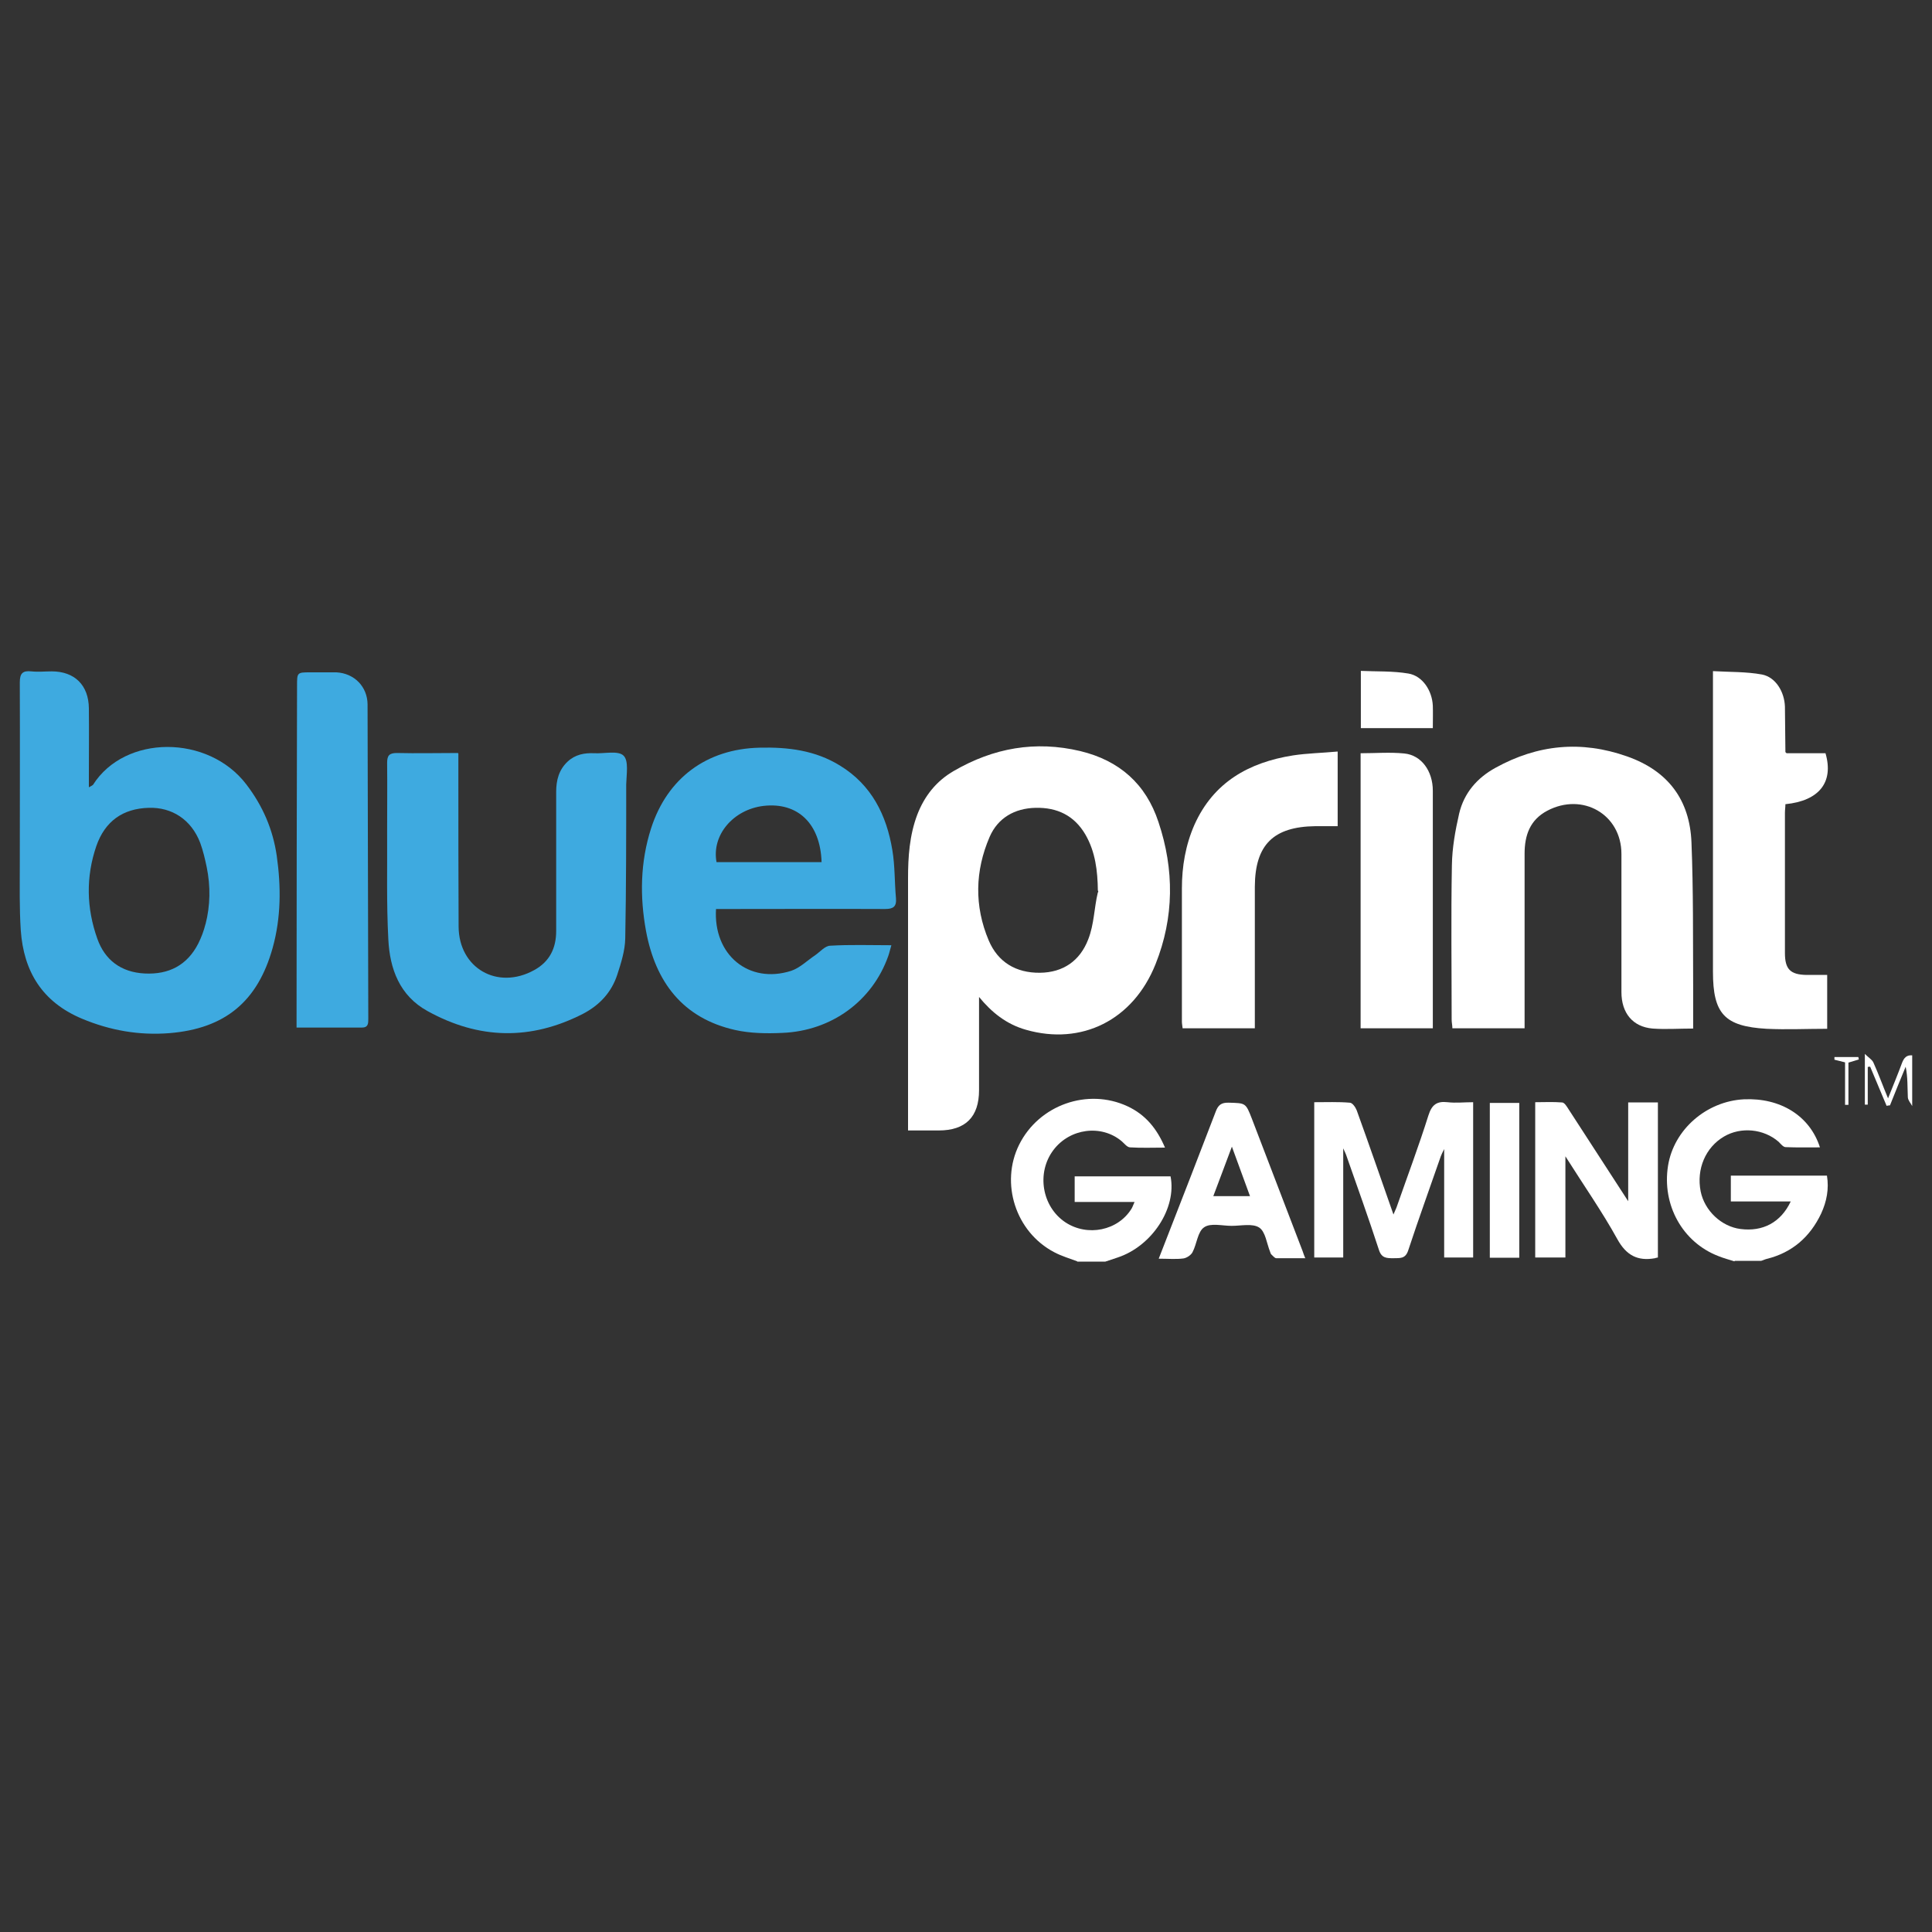
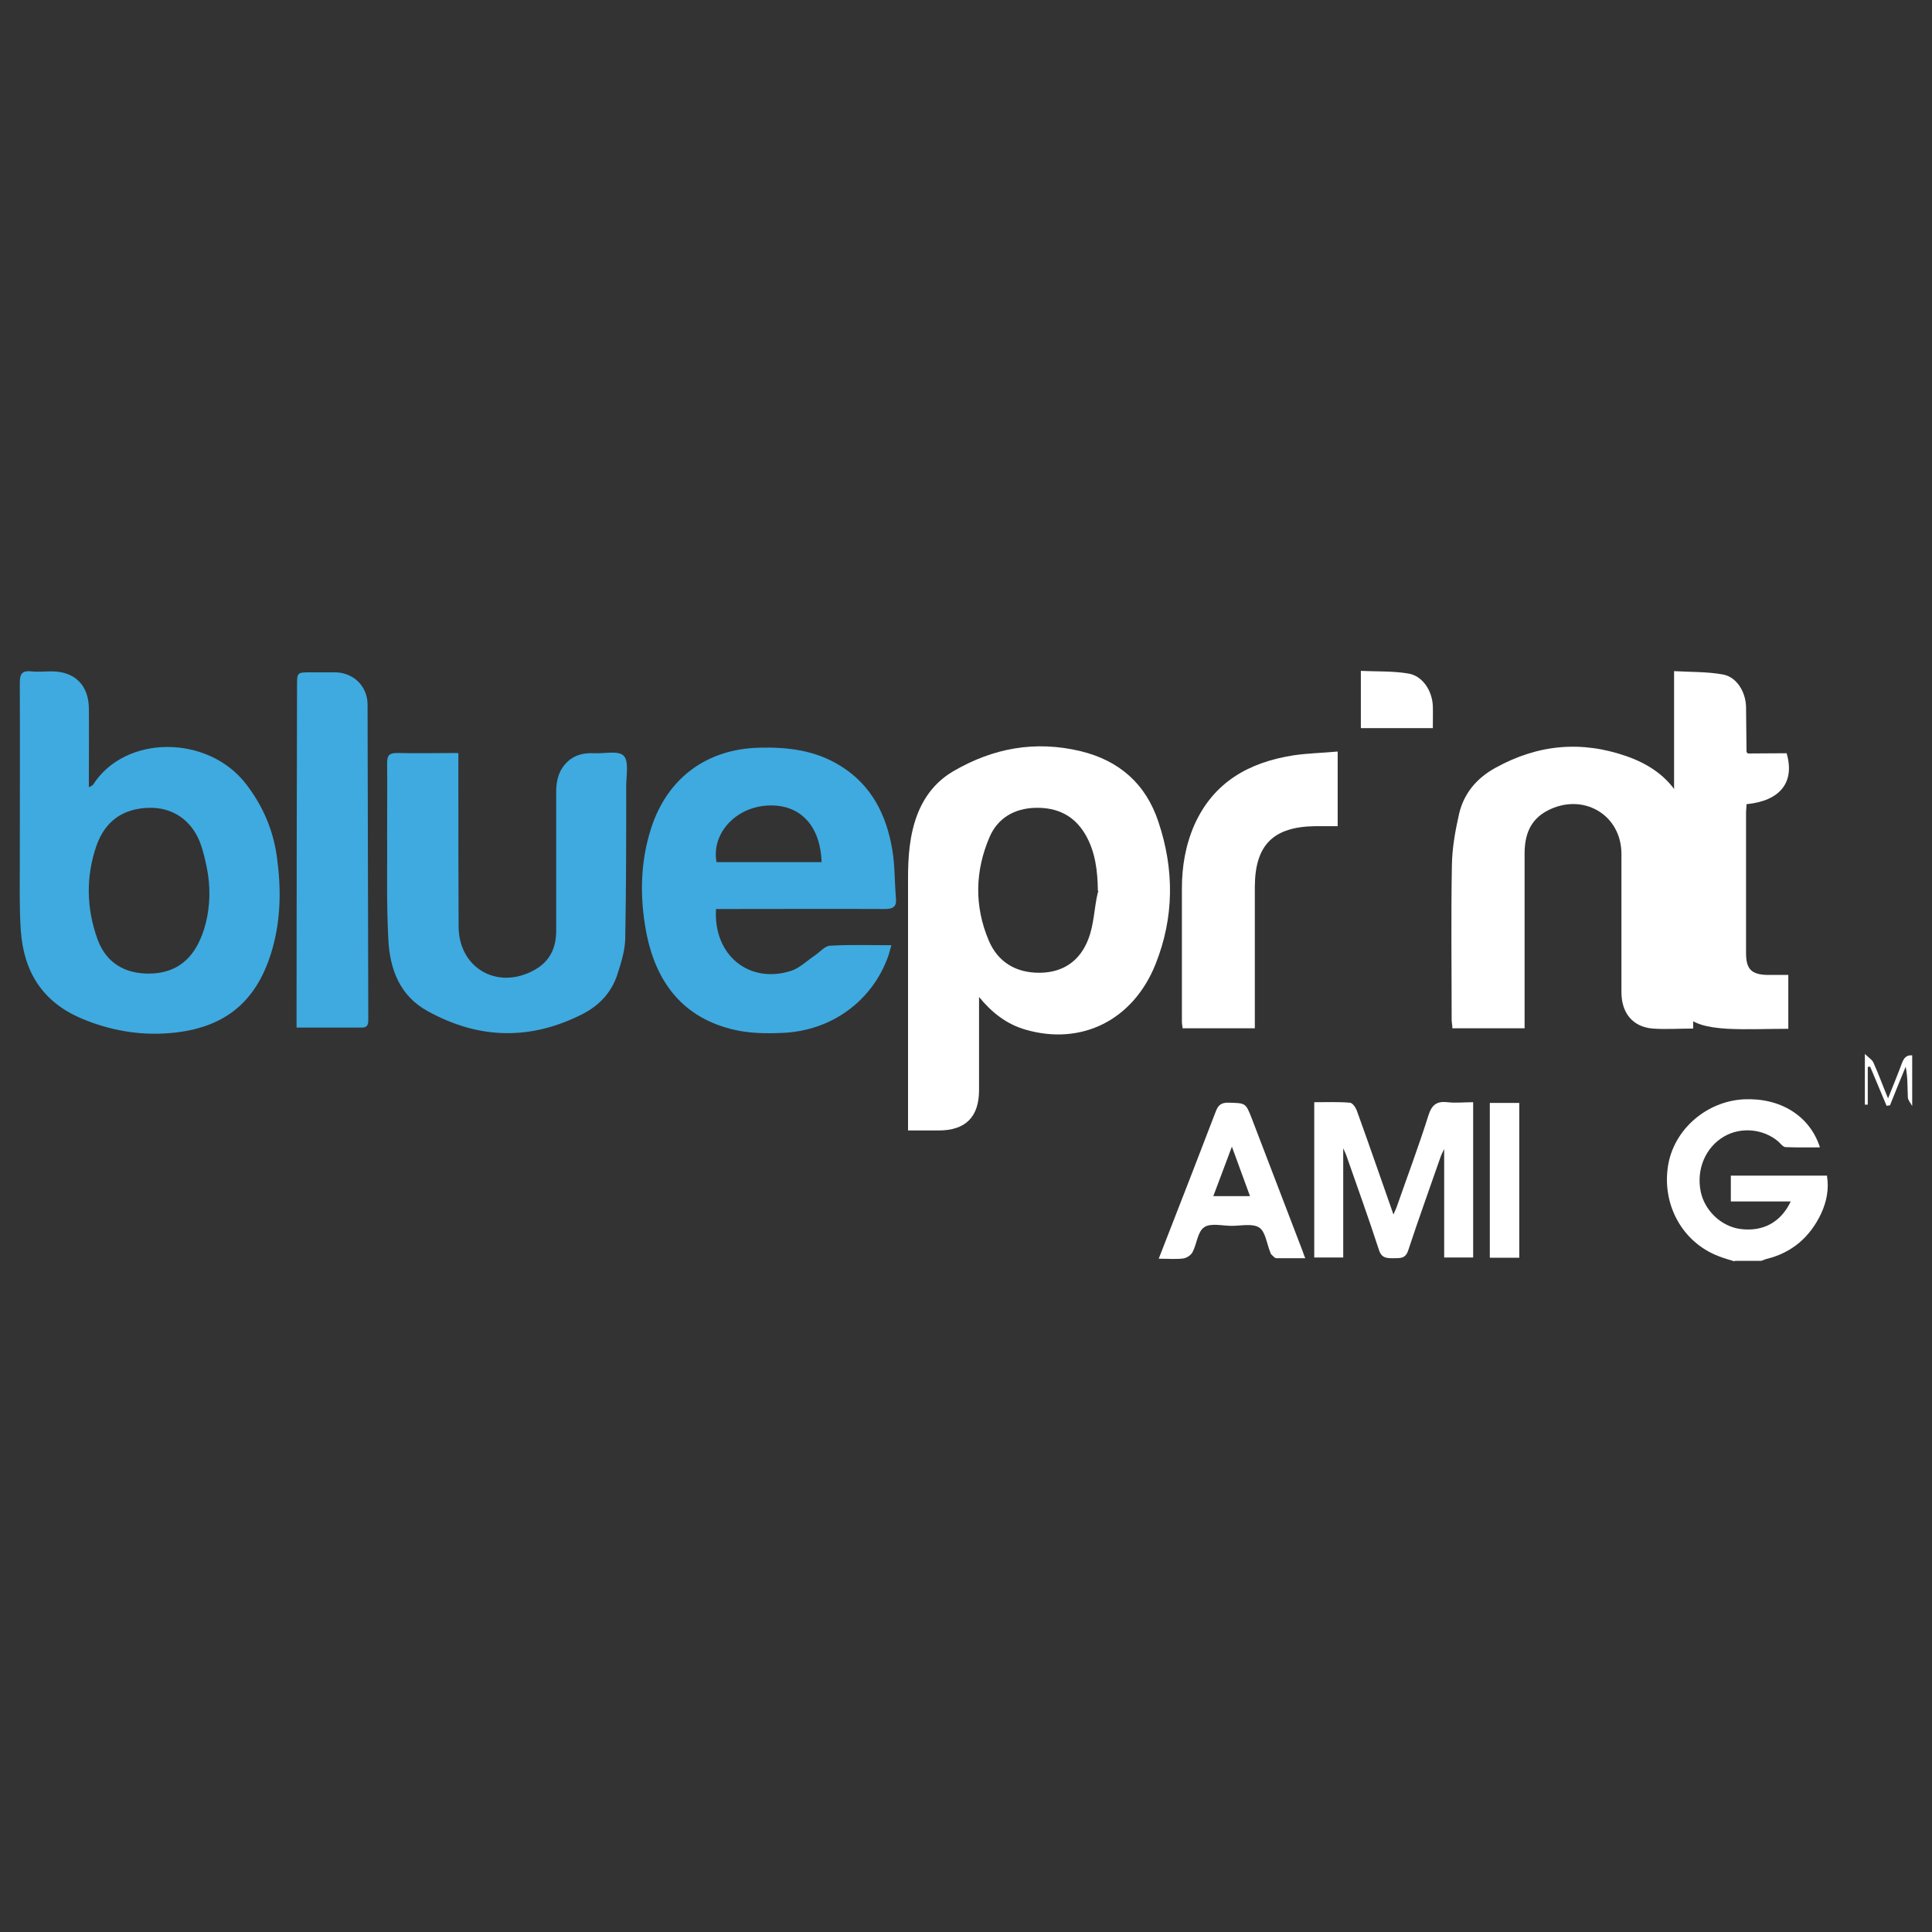
<svg xmlns="http://www.w3.org/2000/svg" data-name="casino providers" height="80" id="casino_providers" viewBox="0 0 80 80" width="80">
  <rect x="0" y="0" width="80" height="80" fill="#333333" stroke="none" />
  <defs>
    <style>
      .cls-1 {
        fill: #3eaae0;
      }

      .cls-1, .cls-2 {
        stroke-width: 0px;
      }

      .cls-2 {
        fill: #fff;
      }
    </style>
  </defs>
  <g data-name="blueprint gaming" id="blueprint_gaming">
    <g>
-       <path class="cls-2" d="M44.61,52.23c-.32-.12-.66-.22-.96-.38-1.6-.84-2.24-2.86-1.45-4.45.82-1.65,2.84-2.36,4.49-1.59.73.34,1.21.91,1.55,1.71-.51,0-.97.02-1.44-.01-.13,0-.24-.16-.36-.26-.84-.7-2.14-.53-2.82.37-.71.94-.48,2.34.49,2.99.92.61,2.19.35,2.75-.57.04-.07.06-.14.12-.27h-2.48v-1.06h3.97c.26,1.32-.77,2.89-2.19,3.36-.17.06-.34.11-.51.17h-1.17Z" />
      <path class="cls-2" d="M71.82,52.23c-.22-.07-.45-.13-.67-.22-1.48-.57-2.34-2.12-2.08-3.74.24-1.5,1.59-2.67,3.14-2.75,1.51-.07,2.73.68,3.15,1.99-.48,0-.95.01-1.42-.01-.1,0-.2-.13-.29-.22-.62-.54-1.56-.63-2.26-.22-.77.45-1.15,1.35-.97,2.27.16.8.86,1.46,1.65,1.56.92.12,1.67-.27,2.08-1.14h-2.48v-1.07h3.98c.09.55-.01,1.07-.24,1.57-.46.97-1.2,1.62-2.26,1.88-.08.02-.15.06-.23.08h-1.09Z" />
      <path class="cls-2" d="M79.18,45.8c-.06-.12-.17-.23-.18-.36-.02-.41,0-.83-.09-1.27-.22.53-.44,1.07-.65,1.6-.05,0-.09.01-.14.02-.23-.54-.45-1.08-.68-1.62-.03,0-.06,0-.1.01v1.56h-.12v-2.1c.15.15.29.23.35.35.21.46.38.94.61,1.49.22-.55.41-1.01.58-1.47.08-.21.19-.33.42-.31v2.09Z" />
      <path class="cls-2" d="M40.54,41.27c0,1.29,0,2.58,0,3.87,0,1.11-.56,1.67-1.67,1.67-.4,0-.81,0-1.27,0,0-.18,0-.33,0-.47,0-3.32,0-6.65,0-9.97,0-.89.06-1.78.38-2.63.3-.78.79-1.4,1.52-1.82,1.64-.95,3.37-1.26,5.23-.82,1.62.39,2.72,1.36,3.24,2.94.66,1.97.65,3.95-.12,5.88-.93,2.33-3.07,3.38-5.37,2.72-.81-.23-1.42-.72-1.95-1.37ZM45.47,36.95s.02-.06-.01-.07c-.01-.81-.1-1.61-.52-2.33-.46-.78-1.16-1.12-2.06-1.1-.87.02-1.56.42-1.9,1.2-.61,1.41-.64,2.87-.04,4.29.38.9,1.13,1.35,2.12,1.34.97-.01,1.66-.5,2-1.38.25-.64.24-1.28.4-1.95Z" />
      <path class="cls-1" d="M3.68,32.6c.11-.06.15-.08.17-.1,1.32-2.09,4.77-2.09,6.35-.02.68.89,1.1,1.86,1.26,2.96.18,1.28.18,2.55-.17,3.81-.62,2.22-1.97,3.34-4.27,3.53-1.26.1-2.46-.11-3.63-.6-1.64-.69-2.41-1.95-2.53-3.66-.06-.91-.04-1.84-.04-2.75,0-2.5.01-5.01,0-7.51,0-.37.11-.5.48-.46.28.03.56,0,.84,0,.95,0,1.53.57,1.54,1.53.01.93,0,1.86,0,2.8,0,.14,0,.27,0,.48ZM8.51,38.27c.2-.77.21-1.58.05-2.36-.07-.34-.15-.68-.27-1.01-.37-.97-1.18-1.48-2.13-1.45-1.07.03-1.81.55-2.17,1.58-.44,1.28-.41,2.58.04,3.84.31.88.98,1.39,1.96,1.44,1,.05,1.76-.34,2.22-1.24.13-.26.23-.53.3-.81Z" />
      <path class="cls-1" d="M29.65,37.62c-.13,1.92,1.36,3.14,3.11,2.58.36-.12.67-.43,1-.65.2-.14.4-.38.61-.39.83-.05,1.66-.02,2.54-.02-.05.16-.08.31-.13.45-.66,1.86-2.35,3.1-4.39,3.18-.65.03-1.32.02-1.95-.12-2.18-.49-3.3-2-3.69-4.1-.26-1.42-.24-2.85.21-4.25.67-2.08,2.3-3.29,4.49-3.34,1.18-.03,2.31.11,3.33.74,1.31.8,1.93,2.05,2.17,3.5.11.65.09,1.33.15,1.99.03.35-.11.45-.45.45-2.15-.01-4.29,0-6.44,0-.18,0-.36,0-.56,0ZM34.02,35.7c-.05-1.6-.99-2.49-2.4-2.33-1.26.15-2.16,1.21-1.95,2.33h4.34Z" />
      <path class="cls-2" d="M70.12,42.59c-.61,0-1.15.04-1.69,0-.82-.07-1.29-.64-1.29-1.51,0-1.91,0-3.81,0-5.72,0-1.64-1.61-2.56-3.07-1.79-.72.38-.94,1.02-.94,1.78,0,2.25,0,4.51,0,6.76,0,.15,0,.3,0,.47h-2.99c0-.12-.03-.24-.03-.36,0-2.13-.03-4.26.01-6.39.01-.72.14-1.44.3-2.14.2-.85.74-1.48,1.51-1.9,1.74-.96,3.54-1.14,5.44-.47,1.71.6,2.6,1.81,2.67,3.56.08,1.99.06,3.98.07,5.97,0,.57,0,1.14,0,1.75Z" />
      <path class="cls-1" d="M18.98,31.2c0,.36,0,.65,0,.95,0,2.07,0,4.15.01,6.22.01,1.72,1.61,2.64,3.13,1.8.64-.35.91-.91.91-1.62,0-1.92,0-3.84,0-5.76,0-.48.11-.91.47-1.25.32-.3.7-.37,1.12-.35.41.02.98-.12,1.2.1.22.21.12.78.11,1.19,0,2.13,0,4.26-.04,6.38-.01.5-.17,1.01-.33,1.5-.24.73-.73,1.26-1.42,1.62-2.17,1.11-4.31,1.06-6.43-.11-1.17-.64-1.57-1.76-1.63-2.97-.08-1.5-.04-3-.05-4.51,0-.93.01-1.86,0-2.8,0-.31.09-.41.41-.41.82.02,1.64,0,2.52,0Z" />
-       <path class="cls-2" d="M73.98,31.19h1.61c.35,1.2-.26,1.97-1.66,2.11,0,.12-.02.24-.02.36,0,1.93,0,3.87,0,5.8,0,.67.22.9.9.91.28,0,.55,0,.85,0v2.23c-.85,0-1.68.04-2.51,0-1.74-.1-2.22-.62-2.22-2.36,0-3.98,0-7.95,0-11.93v-.52c.69.04,1.38.02,2.03.14.57.11.93.72.95,1.33.01.63.01,1.25.02,1.88,0,.01.02.02.06.06Z" />
+       <path class="cls-2" d="M73.98,31.19c.35,1.2-.26,1.97-1.66,2.11,0,.12-.02.24-.02.36,0,1.93,0,3.87,0,5.8,0,.67.22.9.9.91.28,0,.55,0,.85,0v2.23c-.85,0-1.68.04-2.51,0-1.74-.1-2.22-.62-2.22-2.36,0-3.98,0-7.95,0-11.93v-.52c.69.04,1.38.02,2.03.14.57.11.93.72.95,1.33.01.63.01,1.25.02,1.88,0,.01.02.02.06.06Z" />
      <path class="cls-1" d="M12.28,42.57c0-.2,0-.33,0-.47,0-4.57.01-9.13.02-13.7,0-.55,0-.56.54-.56.36,0,.73,0,1.09,0,.74.04,1.28.59,1.29,1.32.01,4.34.02,8.69.03,13.03,0,.19,0,.36-.27.36-.88,0-1.76,0-2.7,0Z" />
      <path class="cls-2" d="M55.39,31.12v3.09c-.31,0-.61,0-.92,0-1.74.02-2.5.77-2.51,2.5,0,1.79,0,3.59,0,5.38,0,.15,0,.3,0,.49h-2.99c-.01-.1-.03-.19-.03-.28,0-1.84,0-3.67,0-5.51,0-.91.15-1.8.52-2.64.79-1.76,2.25-2.58,4.08-2.87.59-.09,1.19-.1,1.84-.16Z" />
-       <path class="cls-2" d="M56.34,31.19c.62,0,1.22-.05,1.81.01.71.07,1.18.73,1.18,1.54,0,2.07,0,4.14,0,6.22,0,1.19,0,2.39,0,3.62h-2.99v-11.39Z" />
      <path class="cls-2" d="M54.42,45.64c.51,0,.99-.02,1.47.02.11,0,.24.19.29.32.51,1.41,1,2.83,1.52,4.31.06-.15.11-.24.14-.33.44-1.26.91-2.51,1.31-3.78.14-.44.35-.59.79-.54.34.04.69,0,1.06,0v6.43h-1.2v-4.49c-.07.14-.11.22-.14.3-.45,1.3-.92,2.59-1.35,3.9-.12.36-.35.31-.61.32-.28,0-.49,0-.6-.34-.43-1.32-.9-2.63-1.36-3.94-.02-.06-.05-.11-.12-.27v4.52h-1.2v-6.43Z" />
-       <path class="cls-2" d="M68.65,52.07c-.07.01-.09.02-.12.03-.72.13-1.19-.12-1.56-.79-.63-1.14-1.38-2.21-2.15-3.43v4.19h-1.25v-6.43c.37,0,.74-.02,1.11.01.1,0,.2.17.27.28.8,1.23,1.6,2.47,2.47,3.81v-4.09h1.23v6.41Z" />
      <path class="cls-2" d="M54.05,52.1c-.43,0-.82,0-1.2,0-.07,0-.14-.1-.21-.16-.03-.03-.03-.07-.05-.11-.14-.35-.19-.83-.45-1-.28-.18-.75-.07-1.14-.07-.39,0-.87-.13-1.14.06-.27.18-.3.69-.48,1.03-.06.12-.24.24-.38.26-.31.04-.63.01-1.02.01.11-.29.21-.53.3-.77.69-1.77,1.38-3.54,2.06-5.32.1-.27.23-.38.54-.37.7.02.7,0,.96.67.7,1.83,1.4,3.65,2.1,5.48.03.09.06.18.12.32ZM51.01,47.48c-.27.73-.52,1.38-.77,2.05h1.52c-.25-.68-.48-1.32-.75-2.05Z" />
      <path class="cls-2" d="M62.91,52.08h-1.22v-6.41h1.22v6.41Z" />
      <path class="cls-2" d="M59.33,30.15h-2.98v-2.37c.66.03,1.32,0,1.97.11.59.1.98.71,1.01,1.33.01.29,0,.58,0,.93Z" />
-       <path class="cls-2" d="M75.96,43.77h.99s.01.06.02.1c-.12.04-.24.07-.43.13v1.75s-.09,0-.14,0v-1.76c-.19-.05-.32-.08-.44-.11,0-.04,0-.07,0-.11Z" />
    </g>
  </g>
</svg>